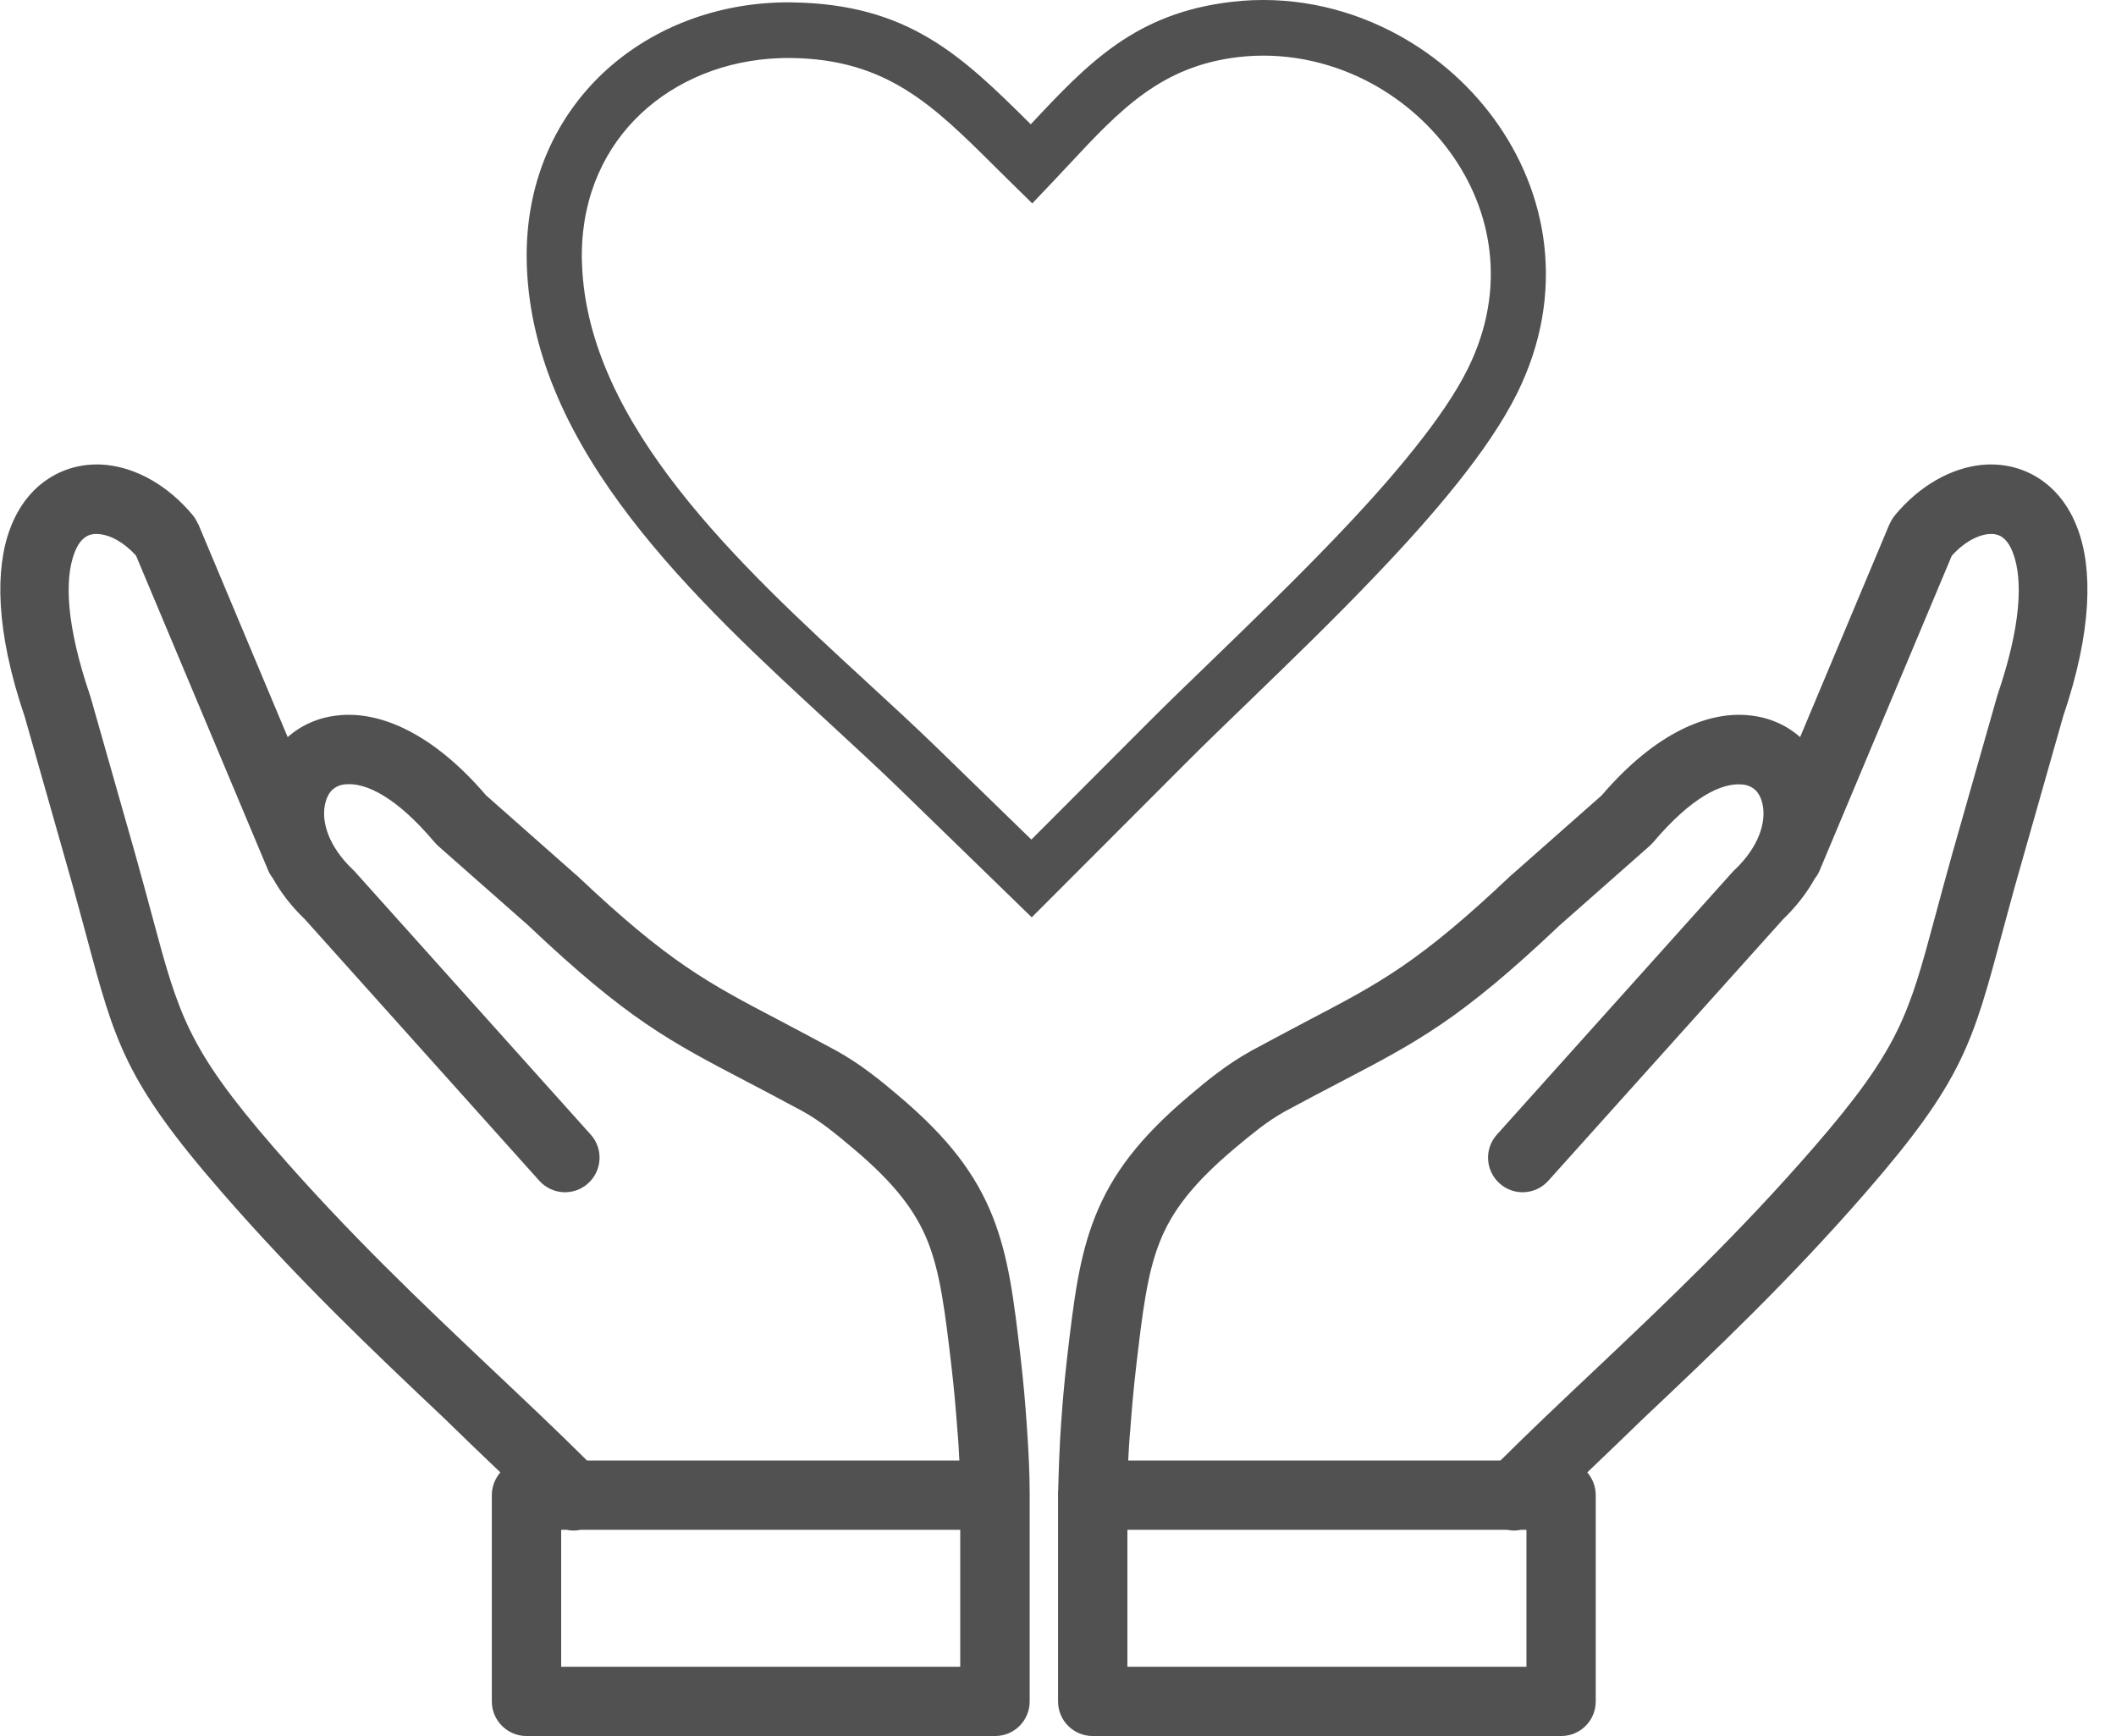
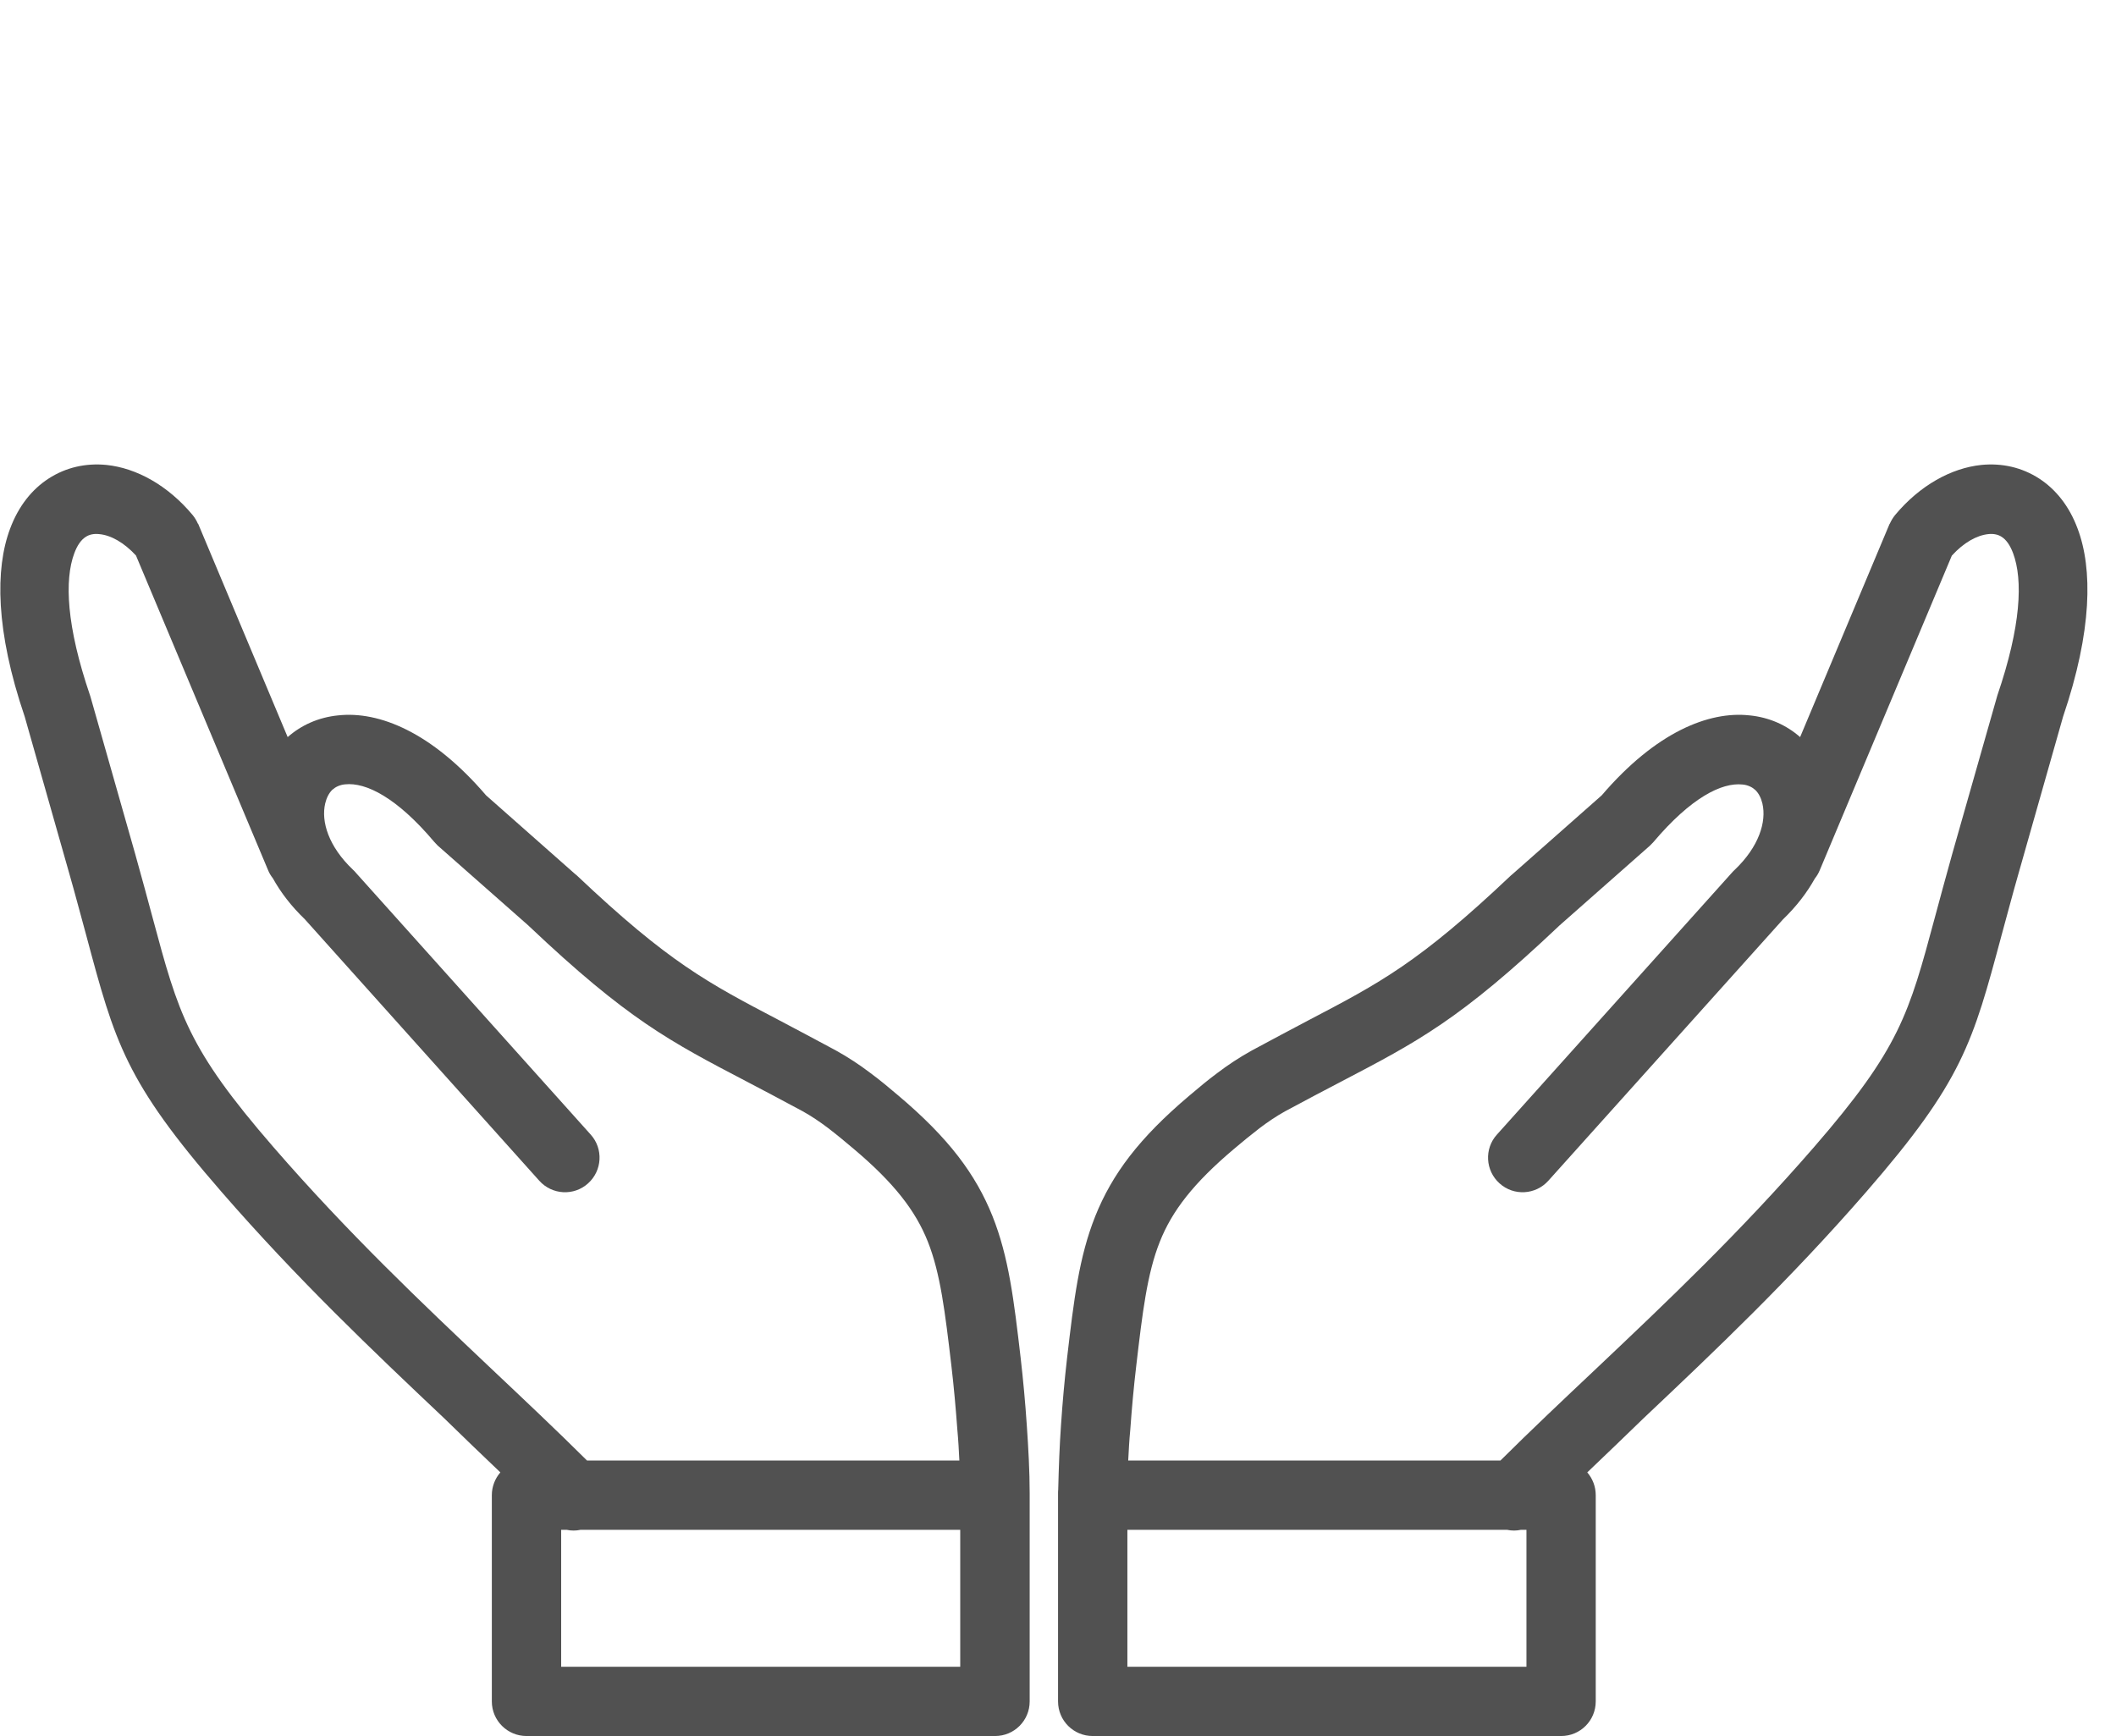
<svg xmlns="http://www.w3.org/2000/svg" width="39" height="32" viewBox="0 0 39 32" fill="none">
  <g clip-path="url(#clip0_1895_2094)">
    <path d="M20.794 26.918H27.655C28.206 26.37 28.81 25.8 29.424 25.221C30.711 24.003 32.054 22.732 33.435 21.141C35.013 19.322 35.182 18.692 35.661 16.911C35.752 16.576 35.852 16.2 35.983 15.733L36.804 12.85L36.813 12.818C37.252 11.535 37.286 10.686 37.104 10.198C37.048 10.047 36.976 9.947 36.892 9.894C36.826 9.85 36.738 9.834 36.647 9.844C36.434 9.866 36.193 10 35.974 10.241L33.538 16.043C33.516 16.097 33.485 16.147 33.45 16.191C33.306 16.45 33.112 16.704 32.862 16.945L28.538 21.761C28.303 22.024 27.899 22.046 27.639 21.811C27.376 21.576 27.354 21.172 27.589 20.912L31.913 16.093C31.932 16.072 31.951 16.05 31.973 16.031C32.42 15.605 32.561 15.145 32.483 14.81C32.458 14.706 32.414 14.619 32.351 14.559C32.292 14.506 32.214 14.468 32.117 14.459C31.731 14.418 31.165 14.703 30.473 15.521C30.454 15.542 30.432 15.564 30.41 15.586L28.735 17.064L28.726 17.073C26.913 18.789 26.133 19.196 24.711 19.939C24.414 20.095 24.088 20.264 23.684 20.483C23.525 20.571 23.368 20.677 23.215 20.793C23.052 20.919 22.895 21.047 22.748 21.172C21.997 21.805 21.602 22.318 21.377 22.885C21.142 23.474 21.057 24.191 20.942 25.174C20.895 25.571 20.86 25.963 20.832 26.354C20.813 26.545 20.804 26.733 20.794 26.918ZM17.682 26.918H10.819C10.268 26.37 9.663 25.8 9.05 25.221C7.763 24.003 6.419 22.732 5.039 21.141C3.461 19.322 3.291 18.692 2.812 16.911C2.722 16.576 2.621 16.2 2.49 15.733L1.67 12.85L1.66 12.818C1.222 11.535 1.187 10.686 1.369 10.198C1.425 10.047 1.497 9.947 1.582 9.894C1.648 9.85 1.735 9.834 1.826 9.844C2.045 9.863 2.286 10 2.506 10.238L4.942 16.04C4.963 16.093 4.995 16.144 5.029 16.187C5.173 16.447 5.367 16.701 5.618 16.942L9.939 21.761C10.174 22.024 10.578 22.046 10.838 21.811C11.101 21.576 11.122 21.172 10.888 20.912L6.563 16.09C6.545 16.068 6.526 16.047 6.504 16.028C6.056 15.602 5.915 15.142 5.994 14.807C6.019 14.703 6.063 14.616 6.125 14.556C6.185 14.503 6.263 14.465 6.36 14.456C6.745 14.415 7.315 14.7 8.004 15.517C8.023 15.539 8.045 15.561 8.066 15.583L9.742 17.061L9.751 17.07C11.564 18.786 12.344 19.193 13.765 19.935C14.062 20.092 14.388 20.261 14.792 20.48C14.952 20.568 15.108 20.674 15.262 20.79C15.425 20.915 15.581 21.044 15.728 21.169C16.48 21.802 16.874 22.315 17.1 22.882C17.334 23.47 17.419 24.187 17.535 25.171C17.582 25.568 17.616 25.96 17.645 26.351C17.663 26.545 17.673 26.733 17.682 26.918ZM9.222 27.137C9.125 27.25 9.065 27.397 9.065 27.556V31.358C9.065 31.712 9.353 31.996 9.704 31.996H18.34C18.693 31.996 18.978 31.712 18.978 31.358V27.522C18.978 27.115 18.953 26.677 18.925 26.27C18.897 25.853 18.859 25.44 18.812 25.03C18.687 23.956 18.593 23.17 18.293 22.415C17.983 21.642 17.485 20.975 16.561 20.195C16.392 20.051 16.22 19.907 16.038 19.773C15.847 19.628 15.641 19.491 15.409 19.362C15.033 19.159 14.682 18.974 14.363 18.805C13.048 18.116 12.328 17.741 10.634 16.137C10.621 16.125 10.606 16.112 10.593 16.103L8.959 14.659C7.96 13.492 6.983 13.103 6.235 13.185H6.232C5.865 13.222 5.552 13.366 5.302 13.585L3.652 9.653H3.648C3.623 9.596 3.592 9.543 3.551 9.493C3.094 8.945 2.515 8.626 1.961 8.569C1.582 8.532 1.216 8.613 0.896 8.82C0.592 9.017 0.342 9.324 0.185 9.747C-0.09 10.482 -0.084 11.625 0.455 13.207L1.269 16.072C1.388 16.485 1.491 16.883 1.588 17.233C2.12 19.221 2.308 19.926 4.084 21.968C5.49 23.586 6.864 24.889 8.185 26.138C8.527 26.473 8.871 26.802 9.222 27.137ZM10.443 28.195C10.527 28.214 10.615 28.214 10.703 28.195H17.698V30.719H10.343V28.195H10.443ZM29.255 27.137C29.352 27.25 29.411 27.397 29.411 27.556V31.358C29.411 31.712 29.126 31.996 28.773 31.996H20.14C19.786 31.996 19.501 31.712 19.501 31.358V27.522C19.501 27.5 19.501 27.475 19.504 27.453C19.514 27.043 19.529 26.645 19.555 26.27C19.583 25.853 19.62 25.44 19.667 25.03C19.793 23.956 19.886 23.17 20.187 22.415C20.497 21.642 20.995 20.975 21.919 20.195C22.088 20.051 22.26 19.907 22.441 19.773C22.632 19.628 22.839 19.491 23.071 19.362C23.447 19.159 23.797 18.974 24.116 18.805C25.432 18.116 26.152 17.741 27.846 16.137C27.858 16.125 27.874 16.112 27.886 16.103L29.521 14.659C30.52 13.492 31.497 13.103 32.245 13.185H32.248C32.614 13.222 32.928 13.366 33.178 13.585L34.828 9.653H34.831C34.856 9.596 34.888 9.543 34.928 9.493C35.385 8.945 35.965 8.626 36.519 8.569C36.898 8.532 37.264 8.613 37.584 8.82C37.887 9.017 38.138 9.324 38.294 9.747C38.57 10.482 38.563 11.625 38.025 13.207L37.211 16.072C37.092 16.485 36.989 16.883 36.892 17.233C36.359 19.221 36.171 19.926 34.396 21.968C32.99 23.586 31.616 24.889 30.294 26.138C29.95 26.473 29.605 26.802 29.255 27.137ZM28.034 28.195C27.949 28.214 27.861 28.214 27.774 28.195H20.779V30.719H28.134V28.195H28.034Z" fill="#515151" />
    <g clip-path="url(#clip1_1895_2094)">
-       <path d="M19.715 3.019C19.611 3.13 19.507 3.243 19.379 3.377L19.026 3.749L18.659 3.389C18.55 3.283 18.44 3.173 18.333 3.067C17.198 1.94 16.344 1.092 14.584 1.069C14.515 1.067 14.442 1.069 14.366 1.072C13.381 1.107 12.473 1.473 11.809 2.098C11.155 2.715 10.738 3.59 10.724 4.655C10.722 4.721 10.724 4.791 10.727 4.866C10.832 7.84 13.652 10.434 15.989 12.583C16.44 12.998 16.873 13.396 17.287 13.799L19.009 15.474L21.172 13.307C21.521 12.958 21.915 12.577 22.337 12.17C23.054 11.475 23.852 10.705 24.595 9.929C25.129 9.372 25.635 8.812 26.064 8.273C26.486 7.746 26.832 7.244 27.053 6.797C27.417 6.062 27.532 5.328 27.454 4.641C27.378 3.963 27.113 3.331 26.717 2.791C26.315 2.243 25.78 1.789 25.167 1.479C24.461 1.124 23.652 0.956 22.825 1.052C21.398 1.218 20.638 2.031 19.715 3.019ZM18.998 2.291C20.053 1.163 20.929 0.238 22.709 0.033C23.736 -0.086 24.742 0.121 25.618 0.565C26.375 0.948 27.035 1.507 27.53 2.181C28.03 2.863 28.365 3.664 28.463 4.525C28.562 5.399 28.419 6.329 27.959 7.255C27.699 7.778 27.313 8.34 26.853 8.915C26.402 9.48 25.876 10.063 25.324 10.639C24.568 11.431 23.763 12.208 23.039 12.909C22.615 13.318 22.219 13.7 21.886 14.034L19.369 16.554L19.016 16.907L18.659 16.56L16.579 14.539C16.199 14.17 15.758 13.764 15.301 13.342C12.823 11.06 9.831 8.309 9.71 4.902C9.707 4.818 9.707 4.732 9.707 4.642C9.725 3.275 10.267 2.146 11.115 1.346C11.956 0.555 13.098 0.092 14.327 0.047C14.411 0.044 14.5 0.042 14.593 0.044C16.74 0.073 17.721 1.022 18.998 2.291Z" fill="#515151" />
+       <path d="M19.715 3.019C19.611 3.13 19.507 3.243 19.379 3.377L19.026 3.749L18.659 3.389C18.55 3.283 18.44 3.173 18.333 3.067C17.198 1.94 16.344 1.092 14.584 1.069C14.515 1.067 14.442 1.069 14.366 1.072C13.381 1.107 12.473 1.473 11.809 2.098C11.155 2.715 10.738 3.59 10.724 4.655C10.722 4.721 10.724 4.791 10.727 4.866C10.832 7.84 13.652 10.434 15.989 12.583C16.44 12.998 16.873 13.396 17.287 13.799L19.009 15.474L21.172 13.307C23.054 11.475 23.852 10.705 24.595 9.929C25.129 9.372 25.635 8.812 26.064 8.273C26.486 7.746 26.832 7.244 27.053 6.797C27.417 6.062 27.532 5.328 27.454 4.641C27.378 3.963 27.113 3.331 26.717 2.791C26.315 2.243 25.78 1.789 25.167 1.479C24.461 1.124 23.652 0.956 22.825 1.052C21.398 1.218 20.638 2.031 19.715 3.019ZM18.998 2.291C20.053 1.163 20.929 0.238 22.709 0.033C23.736 -0.086 24.742 0.121 25.618 0.565C26.375 0.948 27.035 1.507 27.53 2.181C28.03 2.863 28.365 3.664 28.463 4.525C28.562 5.399 28.419 6.329 27.959 7.255C27.699 7.778 27.313 8.34 26.853 8.915C26.402 9.48 25.876 10.063 25.324 10.639C24.568 11.431 23.763 12.208 23.039 12.909C22.615 13.318 22.219 13.7 21.886 14.034L19.369 16.554L19.016 16.907L18.659 16.56L16.579 14.539C16.199 14.17 15.758 13.764 15.301 13.342C12.823 11.06 9.831 8.309 9.71 4.902C9.707 4.818 9.707 4.732 9.707 4.642C9.725 3.275 10.267 2.146 11.115 1.346C11.956 0.555 13.098 0.092 14.327 0.047C14.411 0.044 14.5 0.042 14.593 0.044C16.74 0.073 17.721 1.022 18.998 2.291Z" fill="#515151" />
    </g>
  </g>
  <defs>
    <clipPath id="clip0_1895_2094">
      <rect width="38.475" height="32" fill="white" />
    </clipPath>
    <clipPath id="clip1_1895_2094">
-       <rect width="18.787" height="16.908" fill="white" transform="translate(9.707)" />
-     </clipPath>
+       </clipPath>
  </defs>
</svg>